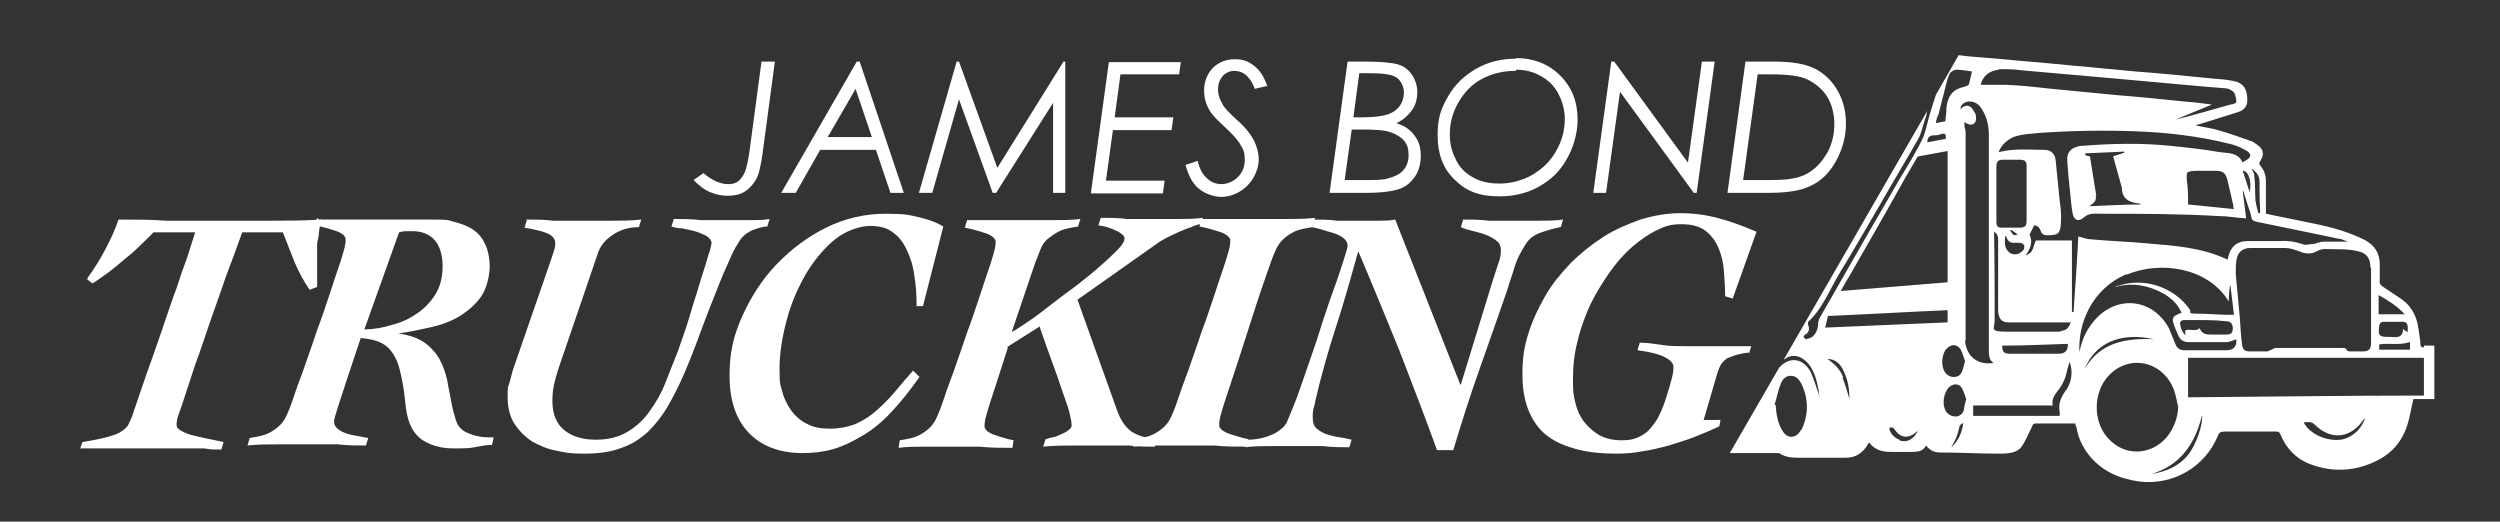
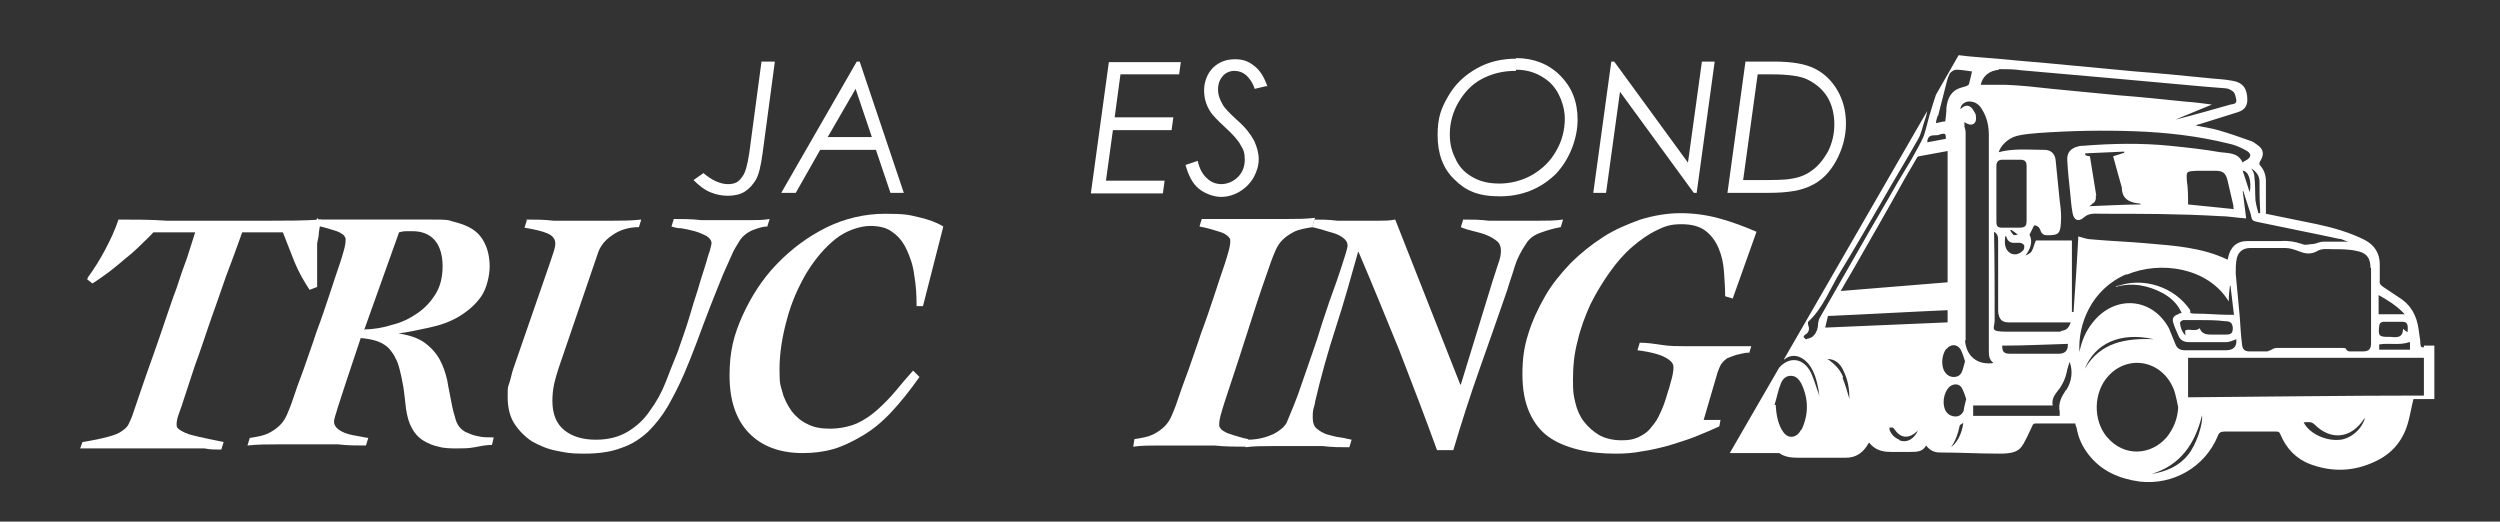
<svg xmlns="http://www.w3.org/2000/svg" id="Ebene_1" data-name="Ebene 1" version="1.1" viewBox="0 0 430.4 89.8">
  <rect x="0" y="0" width="430.4" height="89.8" fill="#333333" stroke="none" />
  <defs>
    <style>
      .cls-1 {
        fill: #fff;
        stroke-width: 0px;
      }
    </style>
  </defs>
  <g>
    <path class="cls-1" d="M15.1,47.8c1.1-1.5,2.1-3.1,3-4.8s1.7-3.4,2.3-5.2c2.8,0,5.6,0,8.3.2h17.4c3,0,6.1,0,9.2-.2-.2.8-.3,1.6-.4,2.2,0,.7-.2,1.3-.3,1.9,0,.6,0,1.3,0,1.9v3.9c0,.6,0,1.2,0,1.7l-1.3.5c-1-1.5-1.9-3.1-2.6-4.8-.7-1.7-1.3-3.4-2-5.1-1.2,0-2.3,0-3.5,0-1.2,0-2.4,0-3.5,0-.9,2.5-1.8,5-2.8,7.6-.9,2.6-1.8,5.2-2.7,7.7-.9,2.6-1.7,5.1-2.6,7.5-.8,2.5-1.6,4.8-2.3,7-.2.6-.4,1.1-.6,1.7s-.3,1.1-.3,1.6.2.7.7,1,1.1.6,1.9.8c.8.2,1.6.4,2.6.6s1.9.4,2.9.6l-.4,1.3c-1,0-2,0-2.9-.2H13.8l.4-1.1c1.9-.3,3.3-.6,4.4-.9s1.9-.6,2.4-1c.6-.4,1-.8,1.2-1.3s.5-1,.7-1.7c.5-1.4,1-3,1.6-4.7s1.2-3.5,1.9-5.4c.7-1.9,1.3-3.8,2-5.8s1.3-3.9,2-5.7c.6-1.9,1.2-3.6,1.8-5.2.5-1.6,1-3.1,1.4-4.4h-7.2c-.6.7-1.4,1.4-2.2,2.2-.8.8-1.7,1.6-2.6,2.3-.9.8-1.8,1.5-2.8,2.3-1,.7-1.9,1.4-2.9,2l-1-.8h.2Z" />
    <path class="cls-1" d="M54.8,37.8h19.4c2.6,0,2.8,0,4,.4,1.2.3,2.3.7,3.2,1.3.9.6,1.6,1.4,2.1,2.5.5,1,.8,2.4.8,3.9s-.5,3.8-1.5,5.2-2.3,2.5-3.8,3.4-3.2,1.5-5.1,1.9-3.6.8-5.3,1h0c1.9.3,3.4.8,4.5,1.6s2,1.8,2.6,2.9,1,2.3,1.3,3.6c.2,1.3.5,2.5.7,3.7s.5,2.2.8,3.2c.3.9.9,1.6,1.7,2,.7.3,1.4.6,2.1.7.7.2,1.6.2,2.7.2l-.3,1.3c-1,0-2,.2-3,.4-1,.2-2,.2-3,.2s-2.2,0-3.2-.3c-1-.2-1.9-.6-2.7-1.1s-1.4-1.2-1.9-2.1-.8-2-1-3.3c-.2-1.6-.3-2.9-.5-4s-.4-2.1-.6-2.8c-.2-.8-.4-1.4-.7-1.9-.2-.5-.5-.9-.8-1.3-.6-.8-1.4-1.3-2.2-1.6-.8-.3-1.8-.5-3-.6l-2.5,7.5c-.5,1.6-1,3-1.4,4.3s-.7,2.2-.7,2.6.2.8.5,1.1c.3.3.8.6,1.3.8.5.2,1.2.4,1.9.5s1.4.3,2.2.4l-.4,1.3c-1.6,0-3.2,0-4.8-.2h-10.2c-1.8,0-3.6,0-5.4.2l.4-1.3c1.3-.2,2.4-.4,3.2-.8s1.5-.9,2-1.4.9-1.1,1.2-1.8c.3-.7.6-1.4.8-2,.6-1.8,1.3-3.8,2.1-5.9.7-2.1,1.5-4.2,2.2-6.4.8-2.1,1.5-4.2,2.2-6.3s1.3-4,1.9-5.7c.2-.6.4-1.3.6-2,.2-.7.3-1.3.3-1.7s0-.5-.2-.7c0-.2-.4-.4-.7-.6s-.9-.4-1.6-.6c-.7-.2-1.6-.5-2.8-.7l.4-1.3.2.3ZM62.8,56.7c1.6,0,3.2-.3,4.8-.8,1.6-.4,3-1.1,4.3-2s2.3-2,3.1-3.3c.8-1.3,1.2-2.9,1.2-4.8s-.5-3.5-1.4-4.5-2.2-1.5-3.8-1.5-1.5,0-2.3.2l-6,16.8h.1Z" />
    <path class="cls-1" d="M90.6,37.8c1.6,0,3.1,0,4.7.2h9.9c1.7,0,3.4,0,5.2-.2l-.4,1.3c-1.9,0-3.5.6-4.6,1.4-1.2.8-2,1.8-2.4,2.9l-6.8,19.9c-.3.9-.6,1.9-.8,2.8-.2,1-.3,1.9-.3,2.9,0,2.3.7,4,2.1,5.1s3.2,1.6,5.4,1.6,4-.5,5.5-1.4,2.8-2.1,3.8-3.6c1.1-1.5,2-3.1,2.7-4.9s1.4-3.6,2.1-5.3c.2-.6.5-1.5.9-2.6s.8-2.4,1.2-3.7c.4-1.4.8-2.7,1.3-4.2.4-1.4.8-2.7,1.2-3.9.4-1.2.6-2.2.9-2.9.2-.8.3-1.2.3-1.3,0-.5-.3-.9-.9-1.3-.6-.3-1.3-.6-2-.8-.8-.2-1.6-.4-2.3-.5-.8,0-1.3-.2-1.7-.3l.4-1.3c1.6,0,3.1,0,4.7.2h8.3c1.2,0,2.4,0,3.5-.2l-.4,1.3c-.9,0-1.6.3-2.2.5-.6.2-1.1.5-1.5.8-.4.3-.8.7-1.1,1.2-.3.5-.7,1.1-1.1,1.9-.4.9-1,2.2-1.7,3.8-.7,1.7-1.4,3.5-2.2,5.5-.8,2-1.5,4-2.3,6.1s-1.5,3.9-2.2,5.5c-.9,2.1-1.9,4-2.8,5.6-1,1.7-2.1,3.1-3.4,4.4-1.3,1.2-2.8,2.2-4.6,2.8-1.8.7-3.9,1-6.5,1s-3.1-.2-4.7-.5-2.9-.9-4.2-1.6c-1.2-.8-2.2-1.8-3-3s-1.2-2.8-1.2-4.6,0-1.6.3-2.5.4-1.7.7-2.5l6.3-18.2c.2-.6.4-1.2.6-1.8s.3-1.1.3-1.5c0-.7-.4-1.3-1.3-1.7s-2.2-.7-4-1l.4-1.3h0Z" />
    <path class="cls-1" d="M159.1,52.7h-1.3c0-1.9-.1-3.6-.4-5.3-.2-1.7-.7-3.1-1.3-4.4-.6-1.3-1.4-2.3-2.4-3-1-.8-2.3-1.1-3.9-1.1s-4,.7-5.9,2.2-3.5,3.4-5,5.8c-1.4,2.4-2.6,5-3.4,8-.8,2.9-1.3,5.8-1.3,8.7s.2,2.7.5,3.9.9,2.3,1.6,3.3c.7.9,1.6,1.7,2.7,2.2,1.1.6,2.4.8,3.9.8s3.2-.3,4.6-.9c1.3-.6,2.5-1.4,3.6-2.4s2.1-2,3.1-3.2,2-2.4,3-3.5l1.1,1.1c-1.7,2.4-3.3,4.4-4.9,6.1-1.6,1.7-3.2,3-4.9,4s-3.3,1.8-5,2.3-3.5.7-5.3.7c-4,0-7.1-1.2-9.3-3.5s-3.3-5.6-3.3-9.8.7-6.9,2.2-10.3c1.5-3.3,3.4-6.3,5.9-8.9s5.3-4.7,8.5-6.3,6.7-2.4,10.2-2.4,4.1.2,5.8.6c1.7.4,3.1.9,4.2,1.6l-3.5,13.7h.2Z" />
-     <path class="cls-1" d="M173.5,59.9l-3.1,9.6c-.2.6-.4,1.3-.6,2-.2.7-.3,1.3-.3,1.7s0,.5.2.7c.1.2.3.4.7.6.3.2.8.4,1.5.6s1.5.5,2.6.7l-.2,1.3c-1.9,0-3.7,0-5.6-.2h-9.8c-1.4,0-2.8,0-4.2.2l.2-1.3c1.3-.2,2.4-.4,3.2-.8s1.5-.9,2-1.4.9-1.1,1.2-1.8c.3-.7.6-1.4.8-2,.6-1.8,1.3-3.8,2.1-5.9.7-2.1,1.5-4.2,2.2-6.4.8-2.1,1.5-4.2,2.2-6.3s1.3-4,1.9-5.7c.2-.6.4-1.3.6-2,.2-.7.3-1.3.3-1.7s0-.5-.2-.7c-.1-.2-.4-.4-.7-.6-.4-.2-.9-.4-1.6-.6-.7-.2-1.6-.5-2.8-.7l.4-1.3c1.6,0,3.1,0,4.4,0h10.4c1.6,0,3.1,0,4.7-.2l-.4,1.3c-1.3.2-2.4.4-3.2.8-.8.4-1.5.9-2.1,1.4s-.9,1.1-1.2,1.8-.5,1.4-.8,2l-4.1,12.1h.1c.6-.3,1.6-1,2.8-1.8s2.5-1.8,3.9-2.9c1.4-1.1,2.9-2.2,4.4-3.3,1.5-1.2,2.8-2.2,4-3.3,1.2-1,2.2-2,3-2.8s1.2-1.5,1.2-1.9-.2-.6-.6-.9c-.4-.3-.8-.5-1.3-.7s-1-.4-1.5-.5-.9-.2-1.1-.2l.4-1.3c1.5,0,3,0,4.5.2h8.8c1.4,0,2.9,0,4.3-.2l-.4,1.1c-.4,0-1,.2-1.6.5-.7.2-1.3.5-2.1.8-.7.3-1.4.7-2.1,1-.7.4-1.3.7-1.8,1.1l-13.6,9.6,6.8,19c.6,1.7,1.4,2.9,2.5,3.7,1.1.7,2.6,1.2,4.4,1.3l-.4,1.3c-1.4,0-2.9,0-4.3-.2h-9.6c-1.7,0-3.5,0-5.3.2l.4-1.3c.2,0,.6-.2,1.1-.3.5,0,1-.3,1.5-.5s.9-.4,1.3-.7c.4-.3.6-.6.6-.9s-.1-1-.3-1.8c-.2-.9-.5-1.8-.9-2.9s-.8-2.3-1.2-3.5c-.4-1.2-.9-2.4-1.3-3.6-.4-1.1-.8-2.2-1.1-3.1-.3-.9-.6-1.6-.7-2.1l-5.7,3.6h.2Z" />
    <path class="cls-1" d="M226,39.1c-1.3.2-2.4.4-3.2.8-.8.4-1.5.9-2,1.4s-.9,1.1-1.2,1.8-.6,1.4-.8,2c-1,2.8-2.2,6.3-3.5,10.4-1.3,4.1-2.8,8.7-4.5,13.8-.2.6-.4,1.3-.6,2-.2.7-.3,1.3-.3,1.7s0,.5.2.7c.1.2.3.4.7.6.3.2.8.4,1.5.6s1.5.5,2.6.7l-.2,1.3c-1.9,0-3.7,0-5.6-.2h-9.8c-1.4,0-2.8,0-4.2.2l.2-1.3c1.3-.2,2.4-.4,3.2-.8s1.5-.9,2-1.4.9-1.1,1.2-1.8c.3-.7.6-1.4.8-2,.6-1.8,1.3-3.8,2.1-5.9.7-2.1,1.5-4.2,2.2-6.4.8-2.1,1.5-4.2,2.2-6.3s1.3-4,1.9-5.7c.2-.6.4-1.3.6-2,.2-.7.3-1.3.3-1.7s0-.5-.2-.7c-.1-.2-.4-.4-.7-.6s-.9-.4-1.6-.6c-.7-.2-1.6-.5-2.8-.7l.4-1.3c1.6,0,3.1,0,4.4,0h10.4c1.6,0,3.1,0,4.7-.2l-.4,1.3v.2Z" />
    <path class="cls-1" d="M226,37.8c1.4,0,2.8,0,4.2.2h7.1c1,0,1.9,0,2.9-.2l11.2,28.4h.1l5.4-17.6c.3-1,.7-2.1,1-3.1.4-1,.5-1.8.5-2.4s-.2-1.2-.7-1.6c-.5-.4-1-.7-1.7-1s-1.5-.5-2.3-.7-1.6-.4-2.2-.7l.4-1.3c1.5,0,2.9,0,4.4.2h8.6c1.4,0,2.8,0,4.2-.2l-.4,1.3c-1.1.2-2.2.5-3.3.9-1.2.4-2.1,1-2.7,2-.8,1.2-1.5,2.5-1.9,3.8-.4,1.4-.9,2.7-1.3,4.1-1.6,4.6-3.2,9.2-4.8,13.7-1.6,4.5-3.1,9.2-4.5,13.9h-2.8c-2.1-5.8-4.3-11.5-6.5-17.2-2.3-5.6-4.6-11.3-7-16.9h-.1c-1.2,4.3-2.4,8.6-3.8,12.9-1.4,4.3-2.6,8.6-3.6,12.9,0,.4-.2.8-.3,1.3s-.1,1-.1,1.4c0,.8.2,1.5.7,1.9s1.1.8,1.8,1,1.4.4,2.2.5,1.4.3,2,.4l-.4,1.3c-1.5,0-3,0-4.5-.2h-9c-1.5,0-2.9,0-4.4.2l.4-1.3c1.9,0,3.4-.5,4.5-1,1.1-.6,1.8-1.2,2.2-1.9.3-.7.7-1.7,1.2-2.9.5-1.2,1-2.6,1.5-4.1s1.1-3.1,1.7-4.9c.6-1.7,1.2-3.5,1.7-5.2.6-1.7,1.1-3.4,1.7-5,.6-1.6,1.1-3.1,1.5-4.3.3-1,.6-1.8.8-2.5s.4-1.3.4-1.6c0-.5-.2-.9-.7-1.3-.5-.4-1.1-.7-1.8-.9s-1.4-.4-2-.6c-.7-.2-1.2-.3-1.6-.4l.4-1.3h-.3Z" />
    <path class="cls-1" d="M301.2,60.7c-.9,0-1.7.3-2.3.4-.6.2-1.1.4-1.6.6-.4.3-.7.6-1,1-.2.4-.4.8-.6,1.4l-2.4,8.2h2.9l-.2,1.1c-1.3.6-2.7,1.2-4.2,1.8-1.5.6-3,1-4.5,1.5-1.5.4-3.1.8-4.6,1-1.5.3-3,.4-4.5.4-2.4,0-4.5-.2-6.5-.7s-3.7-1.2-5.1-2.2-2.5-2.4-3.3-4.2c-.8-1.8-1.2-3.9-1.2-6.6s.3-4.7,1-6.9c.7-2.3,1.7-4.4,2.9-6.5,1.2-2.1,2.7-3.9,4.4-5.7,1.7-1.7,3.6-3.2,5.6-4.5s4.2-2.2,6.4-3c2.3-.7,4.6-1.1,6.9-1.1s4.5.3,6.7.9c2.2.6,4.3,1.4,6.4,2.3l-4.1,11.5-1.3-.4c0-1.4-.1-2.8-.2-4.2-.1-1.5-.4-2.8-.9-4s-1.2-2.2-2.2-3-2.4-1.2-4.2-1.2-2.8.3-4.2,1c-1.5.7-2.9,1.7-4.3,2.9s-2.7,2.7-3.9,4.4c-1.2,1.7-2.3,3.5-3.3,5.5-.9,2-1.7,4.1-2.2,6.3-.6,2.2-.8,4.4-.8,6.7s.1,2.6.4,3.9.8,2.4,1.5,3.3,1.6,1.7,2.6,2.3c1.1.6,2.4.9,3.9.9s2-.2,2.8-.5c.8-.4,1.5-.8,2-1.4s1.1-1.3,1.5-2.1c.4-.8.8-1.7,1.1-2.6.2-.5.3-1,.5-1.6s.4-1.2.5-1.7c.2-.6.3-1.1.4-1.6s.1-.9.1-1.1c0-.6-.4-1.1-1.3-1.6-.8-.5-2.5-1-4.9-1.3l.4-1.3c1.3,0,2.6.2,3.9.4s2.6.2,3.9.2h11.4l-.4,1.3v-.2Z" />
  </g>
  <g>
    <path class="cls-1" d="M131.2,10.6h2.2l-2.1,15.7c-.3,2.3-.7,3.9-1.2,4.7s-1.1,1.5-1.9,2-1.8.7-2.9.7-2-.2-3-.6-1.9-1.1-2.9-2.1l1.7-1.2c1.4,1.2,2.9,1.9,4.2,1.9s1.9-.4,2.5-1.3c.5-.6.9-2,1.2-4.1l2.1-15.7h.1Z" />
    <path class="cls-1" d="M148,10.6l7.6,22.6h-2.3l-2.5-7.4h-9.6l-4.2,7.4h-2.5l13-22.6h.5ZM147.3,15.3l-4.8,8.3h7.6l-2.8-8.3Z" />
-     <path class="cls-1" d="M183.4,10.6v22.6h-2.1v-15.5l-9.8,15.5h-.6l-5.8-16.1-4.6,16.1h-2.3l6.5-22.6h.4l6.6,18.3,11.4-18.3h.4,0Z" />
    <path class="cls-1" d="M203.3,10.6l-.3,2.2h-10.1l-1,7.4h10.1l-.3,2.2h-10.1l-1.2,8.7h10.1l-.3,2.2h-12.4l3.1-22.6h12.4Z" />
    <path class="cls-1" d="M218.1,14.8l-2.1.5c-.3-1-.8-1.7-1.4-2.3-.7-.6-1.4-.8-2.1-.8s-1.5.3-2,.9c-.5.6-.8,1.3-.8,2.3s.3,1.7.8,2.6c.3.6,1.2,1.5,2.5,2.7,1.4,1.2,2.3,2.4,2.9,3.5.5,1.1.8,2.1.8,3.2s-.3,2.1-.9,3.2c-.6,1-1.4,1.8-2.4,2.4-1,.6-2.1.9-3.2.9s-2.7-.5-3.8-1.4c-1.1-.9-1.8-2.3-2.3-4.1l2.1-.7c.3,1.4.9,2.4,1.6,3,.7.7,1.6,1,2.5,1s2-.4,2.8-1.2,1.2-1.8,1.2-3-.2-1.7-.7-2.5c-.4-.8-1.3-1.8-2.6-3-1.4-1.3-2.3-2.2-2.7-2.9-.7-1.1-1-2.3-1-3.6s.5-2.8,1.5-3.8,2.3-1.5,3.8-1.5,2.4.4,3.4,1.2,1.7,2,2.2,3.5h-.1Z" />
-     <path class="cls-1" d="M232.1,10.6h2.9c2.8,0,4.7.2,5.7.5s1.8.9,2.4,1.8.9,1.9.9,3-.3,2.3-1,3.2-1.5,1.6-2.6,2.1c1.3.4,2.4,1.1,3.1,2.1.8,1,1.1,2.2,1.1,3.5s-.3,2.6-1,3.6-1.5,1.7-2.6,2.1c-1.1.4-3,.7-5.7.7h-6.4l3.1-22.6h.1ZM232.7,22.4l-1.2,8.6h3.1c2.1,0,3.6,0,4.4-.3,1.1-.3,2-.7,2.6-1.4.6-.7.9-1.5.9-2.6s-.2-1.7-.7-2.4c-.5-.6-1.2-1.1-2.3-1.5s-2.7-.5-4.8-.5h-2ZM234,12.7l-1,7.5h1.5c2,0,3.5-.2,4.4-.5s1.6-.8,2.1-1.5.7-1.5.7-2.3-.4-1.9-1.2-2.5-2.4-.8-4.9-.8-1,0-1.6,0h0Z" />
    <path class="cls-1" d="M261,10c3,0,5.6,1,7.6,3s3,4.5,3,7.6-1.3,6.8-3.8,9.4c-2.6,2.5-5.8,3.8-9.6,3.8s-5.9-1-7.8-2.9c-2-1.9-2.9-4.5-2.9-7.6s.6-4.6,1.8-6.7,2.8-3.6,4.9-4.8c2.1-1.2,4.4-1.7,6.9-1.7h-.1ZM260.9,12.2c-2.2,0-4.1.5-5.8,1.4s-3,2.3-4,4c-1,1.7-1.5,3.6-1.5,5.5s.4,3.1,1.1,4.5,1.7,2.3,3,3,2.7,1,4.5,1,3.9-.5,5.6-1.5,3.1-2.3,4.1-4.1c1-1.7,1.5-3.6,1.5-5.6s-.9-4.8-2.8-6.4c-1.6-1.3-3.4-2-5.6-2v.2Z" />
    <path class="cls-1" d="M293,10.6h2.2l-3.1,22.6h-.5l-12.7-17.4-2.4,17.4h-2.2l3.1-22.6h.5l12.7,17.4,2.4-17.4Z" />
    <path class="cls-1" d="M300.6,10.6h4.8c3.1,0,5.4.4,7,1.2s2.9,2,3.9,3.7c1,1.7,1.5,3.6,1.5,5.8s-.6,4.4-1.7,6.4-2.5,3.4-4.2,4.2c-1.7.9-4.1,1.3-7.4,1.3h-7.1l3.1-22.6h.1ZM302.6,12.8l-2.5,18.2h2c3,0,5.1,0,6.1-.2,1.5-.2,2.8-.7,3.8-1.5,1-.7,1.9-1.8,2.7-3.2.7-1.4,1.1-3,1.1-4.7s-.4-3.4-1.2-4.7c-.8-1.3-2-2.3-3.4-3-1.2-.6-3.3-.9-6.2-.9h-2.4Z" />
  </g>
  <path class="cls-1" d="M417.3,59.8c-.4,0-.5,0-.6-.5,0-.8-.2-1.6-.3-2.5-.3-2.4-1.3-4.3-3.4-5.6-.9-.6-1.8-1.2-2.7-1.8-.4-.3-.7-.5-.6-1.1v-2.8c0-1.9-.9-3.3-2.6-4.2-2.6-1.3-5.4-2.1-8.2-2.7-2.9-.6-5.8-1.2-8.8-1.8v-5.6c0-1-.3-1.9-.9-2.6-.3-.3-.3-.6,0-1,.6-1,.5-1.9-.5-2.6-.4-.3-.9-.7-1.4-.8-1.7-.6-3.4-1.2-5.1-1.7-1.3-.4-2.7-.6-4.2-.9.3-.1.4-.2.6-.2,2.2-.7,4.5-1.4,6.7-2.1q1.6-.5,1.6-2.1c0-1.9-.7-3-2.6-3.3-1.5-.3-3-.3-4.6-.5-4-.4-8.1-.8-12.1-1.1-3.9-.4-7.8-.7-11.7-1.1-4-.4-8.1-.7-12.1-1.1-2.2-.2-4.4-.3-6.6-.6l-3.9,6.8c-.3.8-.5,1.6-.8,2.5-.5,1.5-.8,3.1-1.3,4.6-.6,1.4-1.4,2.7-2.1,4-.8,1.3-1.6,2.7-2.4,4-2.2,3.9-4.5,7.7-6.7,11.6s-4.5,7.8-6.7,11.7c-.2.3-.2.6-.3,1,0,.9-.3,1.7-1,2.3-.3.2-.7.3-1.1.4-.1,0-.3-.3-.4-.4,0,0,.1-.3.3-.4.6-.3.8-1,.5-1.6,0-.2-.1-.5,0-.6,2.6-2.4,3.8-5.8,5.6-8.7,2.4-3.9,4.6-7.8,6.9-11.7,2.1-3.7,4.3-7.3,6.4-11,.6-1,.8-2.3,1.2-3.4.2-.5.3-1,.4-1.5l-24.7,42.8c.2,0,.4-.3.7-.4,1.3-.6,2.6,0,3.6,1.2,1,1.3,1.4,2.9,1.7,4.5,0,.4.1.9.2,1.2-.5-1.4-.9-2.8-1.5-4.2-1.3-2.6-3.7-2.9-5.5-.9l-8.5,14.7h7.9c.2,0,.5,0,.6,0,1,.7,2.1.8,3.2.8,2.8,0,5.5,0,8.3,0,1.6,0,2.7-.7,3.6-2,.1-.2.2-.4.4-.6,1,1.3,2.3,1.6,3.7,1.6h3.4c1.1,0,2.1,0,2.7-1.1.6.8,1.4,1.2,2.3,1.2,3.5,0,6.9.2,10.4.2s3.7-1,4.7-2.9c.3-.6.6-1.3.9-1.9,0-.2.3-.4.5-.4h6.9c0,.3.1.5.2.7.3,1.8,1,3.3,2.1,4.7,2.2,2.8,5.2,4.1,8.7,4.6,5.8.7,11.3-2.5,13.5-7.8.2-.6.5-.8,1.2-.8h8.8c.4,0,.6,0,.8.5,1,2.4,2.7,4.2,5.1,5.1,3.7,1.4,7.5,1.3,11.1-.4,2.9-1.3,4.8-3.5,5.7-6.5.4-1.3.6-2.7,1-4.3h3.6v-9.2h-1.8ZM310.1,73.9c-.3.7-.9,1.3-1.7,1.3s-1.3-.6-1.7-1.3c-.7-1.3-.9-2.7-1-4.2h-.2c.4-1.2.6-2.5,1.1-3.7.3-.7.8-1.3,1.7-1.3s1.4.6,1.8,1.3c1.3,2.7,1.3,5.4,0,8.1v-.2ZM414.5,57.2c-.3-.2-.5-.3-.8-.6,0,1.6-1.1,1.5-2.1,1.4h-.4c-1.6,0-1.8-.2-1.6-1.8,0-.5.3-.8.8-.8h3.2c.8,0,1,.4.9,1.6v.2ZM414.9,58.9v1.3h-5.3v-.9c1.7-.3,3.5.2,5.2-.4h0ZM409.5,50.8c1.6.9,3.1,1.8,4.5,3.3h-4.5v-3.3ZM408.2,45.9v6.6h0v6.6c0,1-.4,1.4-1.4,1.4h-2c-.4,0-.7,0-.9-.4,0-.2-.5-.2-.7-.2h-11.3c-.3,0-.7.2-1,.4-.2,0-.4.2-.6.2h-3c-.8,0-1.2-.3-1.3-1.1-.2-1.6-.3-3.2-.4-4.8-.2-2.5-.5-5-.7-7.5,0-.9,0-1.8.2-2.7.3-1.1,1.1-1.7,2.3-1.7,2,0,4.1,0,6.1,0,.8,0,1.6.3,2.4.6,1,.4,1.9.5,2.9,0,.9-.6,1.9-.4,2.8-.4,1.4,0,2.8,0,4.1.3,1.7.3,2.4,1.2,2.4,2.9h.1ZM389,31.3c0,1.5,0,3.1.1,4.6v.8h-.3c-.2-.7-.4-1.5-.5-2.2-.1-1.4,0-2.8-.2-4.2,0-.5-.3-.9-.5-1.3.9.6,1.4,1.3,1.4,2.3ZM344.1,11.9c1.3,0,2.6,0,3.9.2,5.3.5,10.6.9,15.9,1.4,5.2.5,10.3.9,15.5,1.4,1.2.1,2.5.2,3.7.3.5,0,1,.3,1.4.6.3.3.4.9.5,1.4.1.7-.5.7-1,.8-3.2.9-6.3,1.8-9.5,2.6,2.1-.9,4.2-1.7,6.3-2.6h0c-1.5-.2-3-.4-4.5-.5-3.9-.4-7.7-.8-11.6-1.1-3.8-.4-7.6-.7-11.4-1.1-2.7-.3-5.3-.6-8-.7h-4.3c.3-1.4,1.4-2.5,3.3-2.6h-.2ZM348.9,33.3v4.6c0,1-.2,1.3-1.3,1.3h-2.8c-.9,0-1.1-.2-1.1-1.1v-9.5c0-.7.3-1.1,1-1.1h3.1c.8,0,1.1.3,1.1,1.1v4.8h0ZM346.8,41.8h.9c.3,0,.7.2.8.5,0,.3,0,.7-.3.9-1.1,1.1-2.7.6-3-1-.1-.5,0-1,0-1.5h.2c.2.8.7,1.2,1.6,1.1h-.2ZM346.1,39.6s.1,0,.2,0c.3.2.6.4,1.1.8-.4,0-.6.2-.8,0-.2-.2-.4-.5-.5-.7h0ZM333.7,19.8c.5-2,1-4,1.5-5.9.1-.4.3-.9.5-1.3.3-.3.7-.6,1.1-.6.9,0,1.8.2,2.7.3-.2.8-.3,1.4-.5,2.1,0,.2-.3.3-.4.4-.3.1-.7.2-1,.3-1.7.5-2.3,1.8-2.5,3.4,0,.8-.1,1.6-.2,2.4-.5,0-1,.2-1.6.3,0-.5.2-.9.3-1.3h.1ZM332.9,23.3c.4,0,.8,0,1.2-.2.8-.2.9-.1.9.8-1,.2-2.1.4-3.2.6,0-.8.4-1.2,1.1-1.2ZM318.7,47c3.1-5.4,6.2-10.8,9.2-16.2.7-1.2,1.4-2.4,2.1-3.6,0-.1.2-.3.4-.3,1.6-.3,3.3-.6,4.9-.9v22.6c-6.2.5-12.2,1-18.4,1.5.6-1.1,1.2-2.1,1.8-3.1ZM317.3,64.9c-.5-1.3-1.5-2.3-2.7-3.1,1.4,0,2.3.9,2.8,2.1.8,1.6,1,3.3,1,4.8-.3-1.1-.7-2.4-1.2-3.7h.1ZM327,75.7c-.8-.3-1.4-.9-1.7-1.7v-.4c.1,0,.4,0,.5,0,.2,0,.3.3.5.5,1,1.4,2.4,1.4,3.7.2.1,0,.2-.3.3-.4-.7,1.7-2,2.4-3.3,1.9h0ZM314.2,56.5c.2-.7.3-1.4.5-2.1,6.9-.3,13.7-.7,20.6-1v2.1c-7.1.3-14,.6-21.1.9h0ZM335.1,60.1c.7-.9,1.8-.9,2.4,0,.4.7.6,1.5.8,2.1-.2.7-.3,1.2-.5,1.7-.2.6-.7,1-1.4,1s-1.2-.3-1.6-.9c-.7-1.1-.5-3,.3-4h0ZM335.8,77.1c.9-1.2,1.3-2.5,1.6-3.9,0,0,.3-.2.6-.4-.2,1.8-1.1,3.6-2.3,4.3h0ZM338.1,70.6c-.2.6-.7,1.1-1.4,1.1s-1.3-.3-1.7-.9c-.7-1.2-.4-3.1.5-4.1.7-.7,1.7-.7,2.2,0,.4.7.6,1.4.8,2-.2.7-.3,1.3-.4,1.7h0ZM338.4,58.6V22.8c0-.3-.1-.7-.2-1v-.8c.3.2.4.3.5.3.8.4,1.5,0,1.5-.9s-.2-.9-.4-1.3c-.6-1.1-1.4-1.2-2.3-.3,0-.8.9-1.5,1.9-1.3.8.1,1.4.6,1.8,1.3.9,1.4,1.2,2.9,1.2,4.5v37c0,.8,0,1.6.8,2.2-2.8.4-4.7-1.2-4.9-3.9h.1ZM355.7,67.1c-.8,1.2-1.4,2.3-1.1,3.8v.7h-14.9v-1.8h13.7c-.3-1.4.7-2.2,1.3-3.1.5-.8.9-1.6,1.1-2.6.1-.6.3-1.1.5-1.8.6,1.5.4,3.4-.6,4.9h0ZM344.7,59.5h.3c3.7,0,7.3-.2,11-.3v.2q0,1.4-1.4,1.5c-2.8,0-5.7,0-8.5,0-1.1,0-1.4-.3-1.4-1.4h0ZM354.8,57.1c-3.1,0-6.2,0-9.3,0s-2.1-.5-2.1-2c0-5,0-9.9-.1-14.9v-.3c.7.4.7,1,.7,1.6v11.8c0,.3,0,.6.1.9.2.9.7,1.3,1.7,1.3,3.4,0,6.7,0,10.1,0h.6c-.4,1.1-.8,1.4-1.9,1.5h.2ZM357,53.7h-.3v-12.3h-6.2c-.3.6-.4,1.3-.7,1.8-.2.4-.7.6-1.1.8.9-1.2,1.3-2.4.7-3.6.3-.6.5-1,.8-1.6.5,0,.9.3,1.1.9.2.6.6.8,1.1.8,1.9,0,2.3-.2,2.4-2.1.1-1.2,0-2.5-.2-3.8-.2-2.3-.5-4.7-.7-7-.1-1.1-.8-1.8-1.9-1.8-2.6,0-5.3-.3-7.9.4.3-1.1,1.6-2.4,3.1-2.8,1.2-.3,2.5-.4,3.7-.5,5.6-.4,11.1-.5,16.7-.3,5.4.2,10.7.8,16,2.1,1,.2,2,.6,2.9,1.1,1.2.6,1.2,1.3,0,1.9-.1,0-.2.1-.4.3-.8-1.8-2.5-1.6-3.9-1.8-2.8-.5-5.7-.8-8.6-1.1-5-.5-10-.4-15,0-.3,0-.5,0-.8.1-1.3.3-2,1.1-1.9,2.4.1,1.9.3,3.7.5,5.6.1,1.1.2,2.3.4,3.4.2,1.3,1,1.7,2,.8.9-.8,2-.6,3.1-.6,6.7,0,13.4,0,20.1.4,1.5,0,3.1.3,4.7.4-.2-1.6-.4-3.1-.6-4.7h.1c.3.9.6,1.9.9,2.8.2.6.4,1.1.5,1.7.1.6.5.7,1,.8,4.7,1,9.4,1.9,14,2.9.6,0,1.1.4,1.7.5h-4.3c-.6,0-1.1.3-1.7.4-.7,0-1.4.3-2,0-1.2-.4-2.4-.6-3.6-.5h-5.8c-1.8,0-2.9,1-3.3,2.8,0,0,0,.2-.1.4-4.4-2.1-9.1-2.4-13.8-2.8-3.2-.3-6.5-.4-9.7-.7-.7,0-1.4-.3-2.2-.5-.2,4.1-.5,8.4-.8,12.7v.2ZM387.3,33.1c-.4-1.3-.8-2.5-1.2-3.7,1,0,1.6,1.8,1.2,3.7ZM384.6,36c-2.6-.3-5.2-.5-7.9-.8,0-1.4,0-2.7-.2-4-.1-1.7-.2-1.7,1.8-1.8h3.1c1.3,0,1.8.4,2.1,1.7.3,1.4.7,2.9,1,4.3v.5h.1ZM360.9,33.7c-.4-2.3-.7-4.5-1.1-6.8-.3,0-.6-.1-.8-.2v-.3c2.2-.1,4.5-.2,6.7-.3v.2c-.6.2-1.2.4-1.9.6.5,1.9,1,3.6,1.5,5.4v.2c.1,1.7,1.2,2.3,2.7,2.5.2,0,.4,0,.6.2-2.9,0-5.8.2-8.9.3.3-.2.4-.3.5-.4.5-.3.7-.7.6-1.4h0ZM366.1,47.3c5.9-2.5,14.1-1.2,17.6,4.6,0-1,.1-1.8.2-2.7h.1c.2,1.6.4,3.3.6,5h-.8c-1.8,0-3.7-.2-5.5-.2s-1-.2-1.3-.7c-2.7-3.9-7.9-5.6-12.3-4.1-.2,0-.3,0-.5.2,2.9-.8,5.6-.3,8.2,1.1,1.4.8,2.5,1.8,3.2,3.4-.2,0-.4,0-.6.2-.9.3-1.1.8-.8,1.6.2.7.5,1.3.8,2,.3.8.9,1.2,1.8,1.2h6.5c.6,0,1.1-.3,1.7-.5h0q.2,1.9-1.8,1.9h-7c-.9,0-1.4-.3-1.7-1.1-.4-.9-.7-1.8-1.1-2.7-2.9-5.3-9.3-5.8-13.1-1-1.2,1.5-1.9,3.1-2.3,5.1-.3-4.7,2-10.8,8.1-13.4h0ZM376.3,57.8c-.7-.7-.9-1.4-1-2.2,0-.2.4-.5.6-.5h2.5c1.6,0,3.1,0,4.7.2.9,0,1.2.3,1.3,1.1,0,.9-.2,1.2-1.2,1.2s-1.7,0-2.6,0c-.9,0-1.6-.2-1.9-1.1-.8.7-1.7,0-2.5.4,0,.3,0,.6.1,1h0ZM358.9,63.5c1.8-4.4,6.1-6.4,11.9-5.1-4.8-.2-9.2.5-11.9,5.1ZM362.7,75.2c-2.4-2.9-2.3-7.7.3-10.5,3.5-3.8,9.4-2.6,11.3,2.5.3.9.5,2,.7,2.9-.1,2-.8,3.7-2,5.2-2.7,3.1-7.3,3.4-10.2,0h0ZM376.7,78.3c-1.6,2-3.8,2.9-6.3,3.3,5-1.5,7.5-5.2,8.7-10.1.2,1.5-1,5.1-2.4,6.8h0ZM402.9,75.7c-2.5.3-5.4-1.1-6.3-3,.7,0,1.3-.2,1.9.4,2.8,2.8,6.3,2.4,8.5-1,0,0,.1,0,.2-.3-.5,2-2.3,3.6-4.2,3.9h-.1ZM417.3,68.1c-13.5,0-27,.2-40.6.3v-6.8h40.6s0,6.5,0,6.5Z" />
</svg>